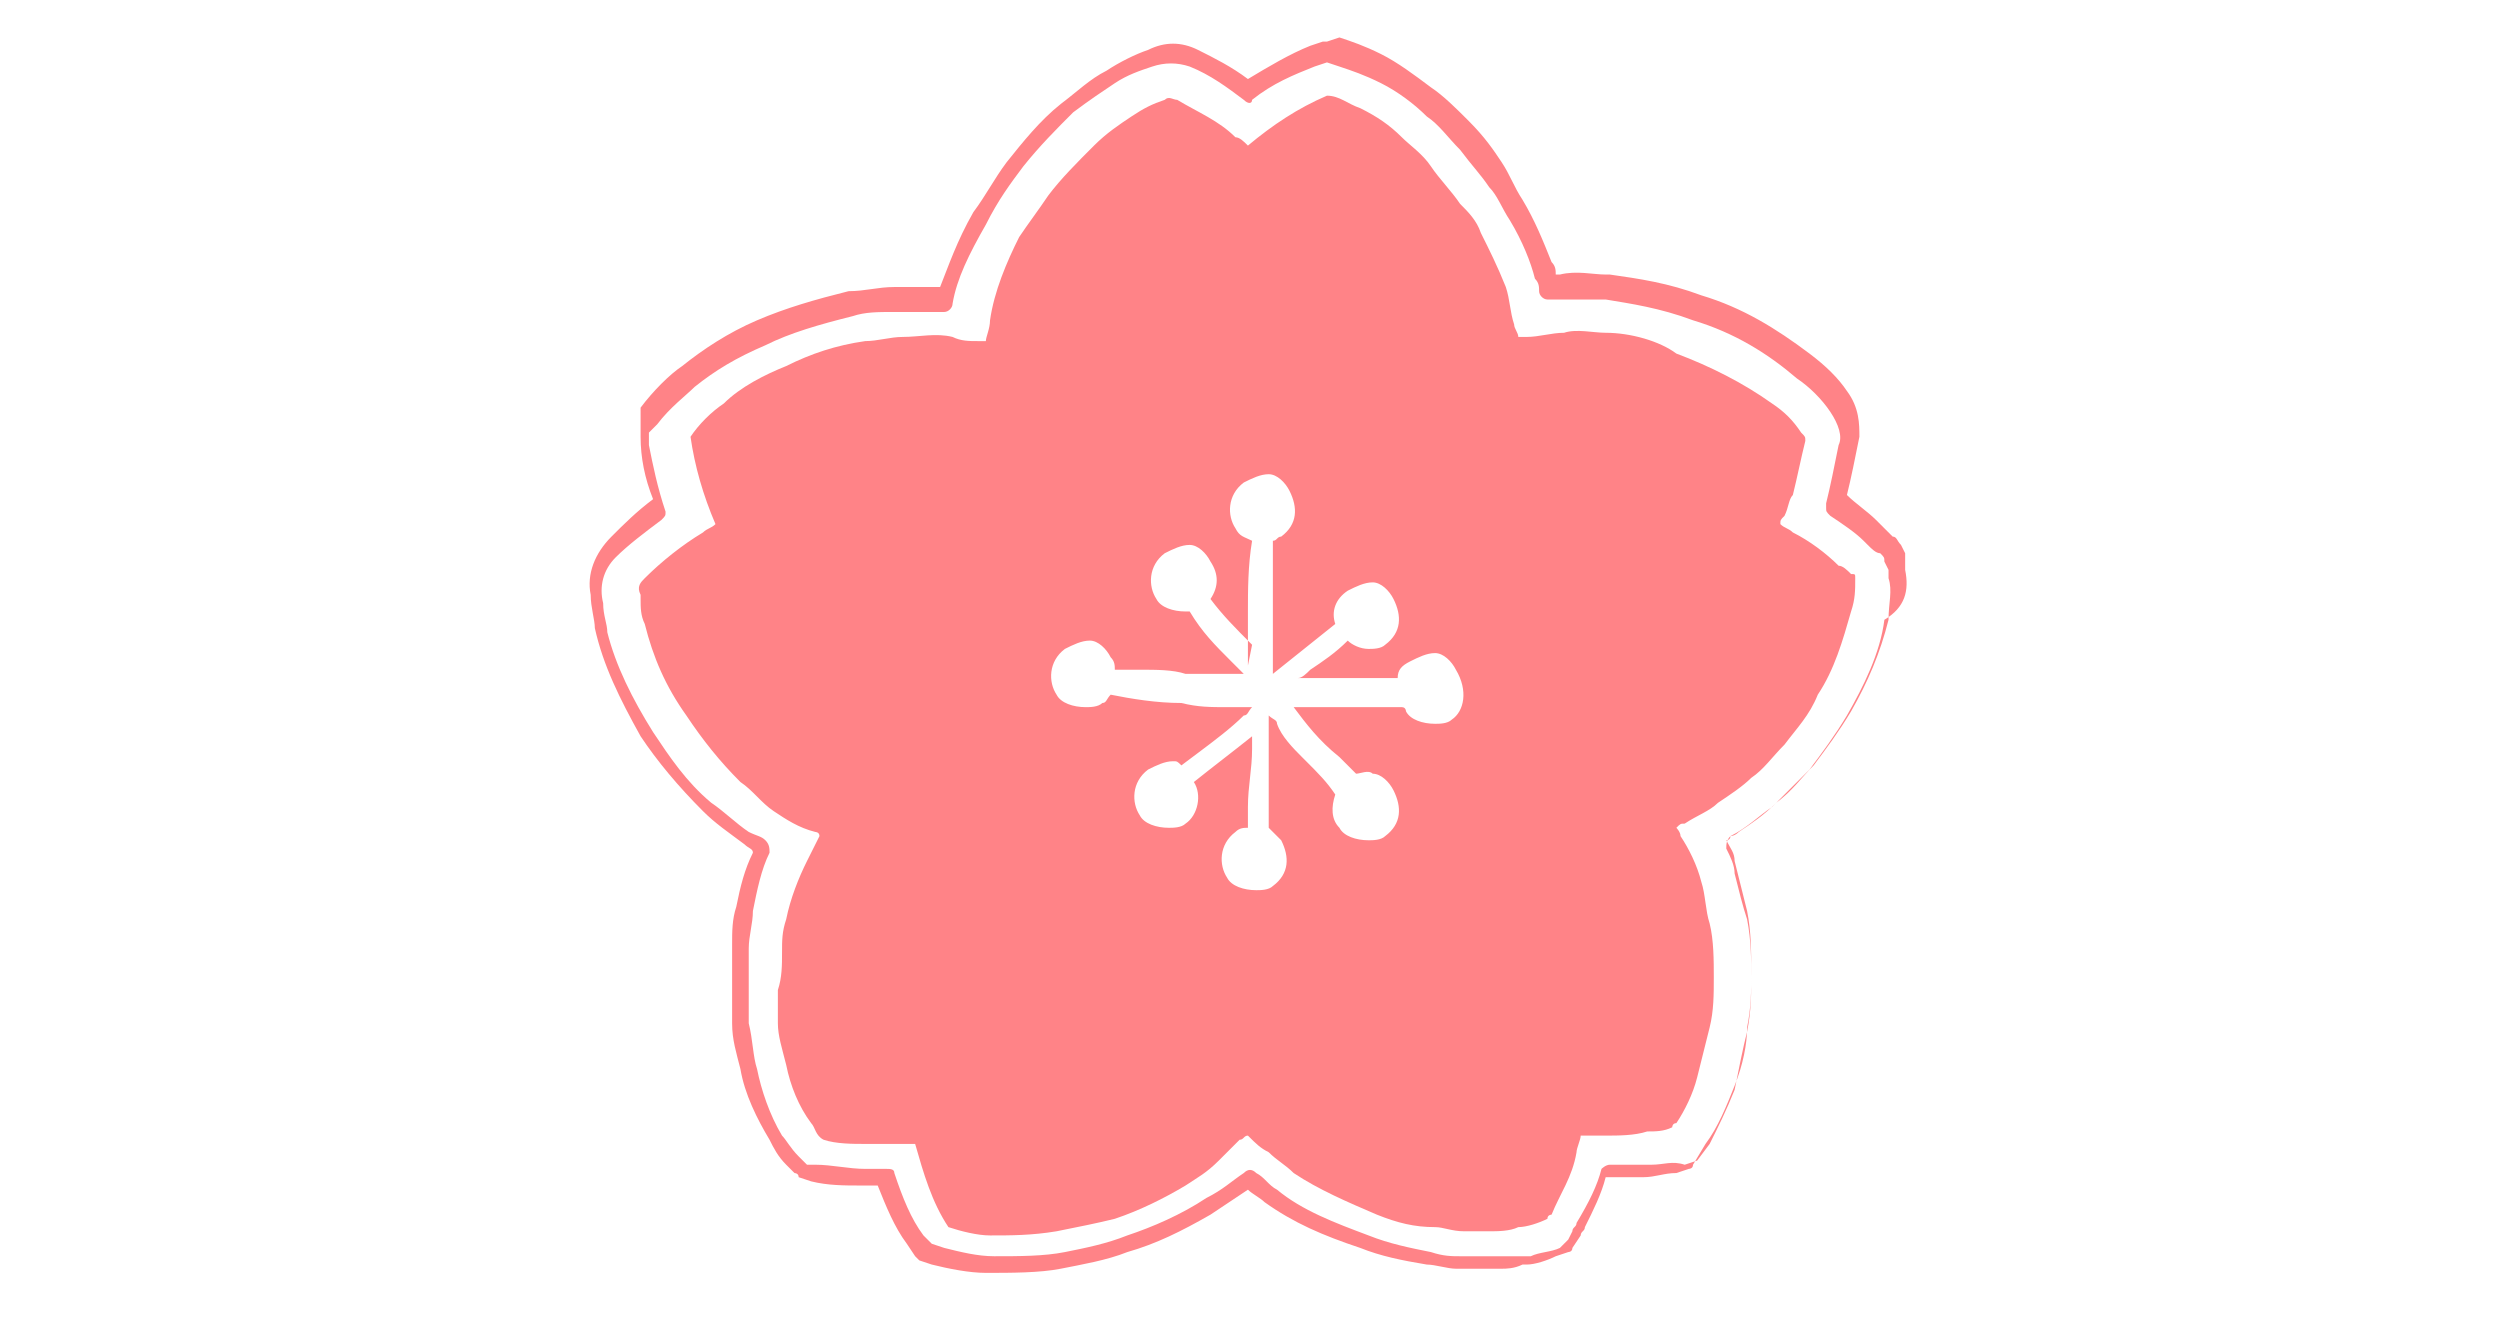
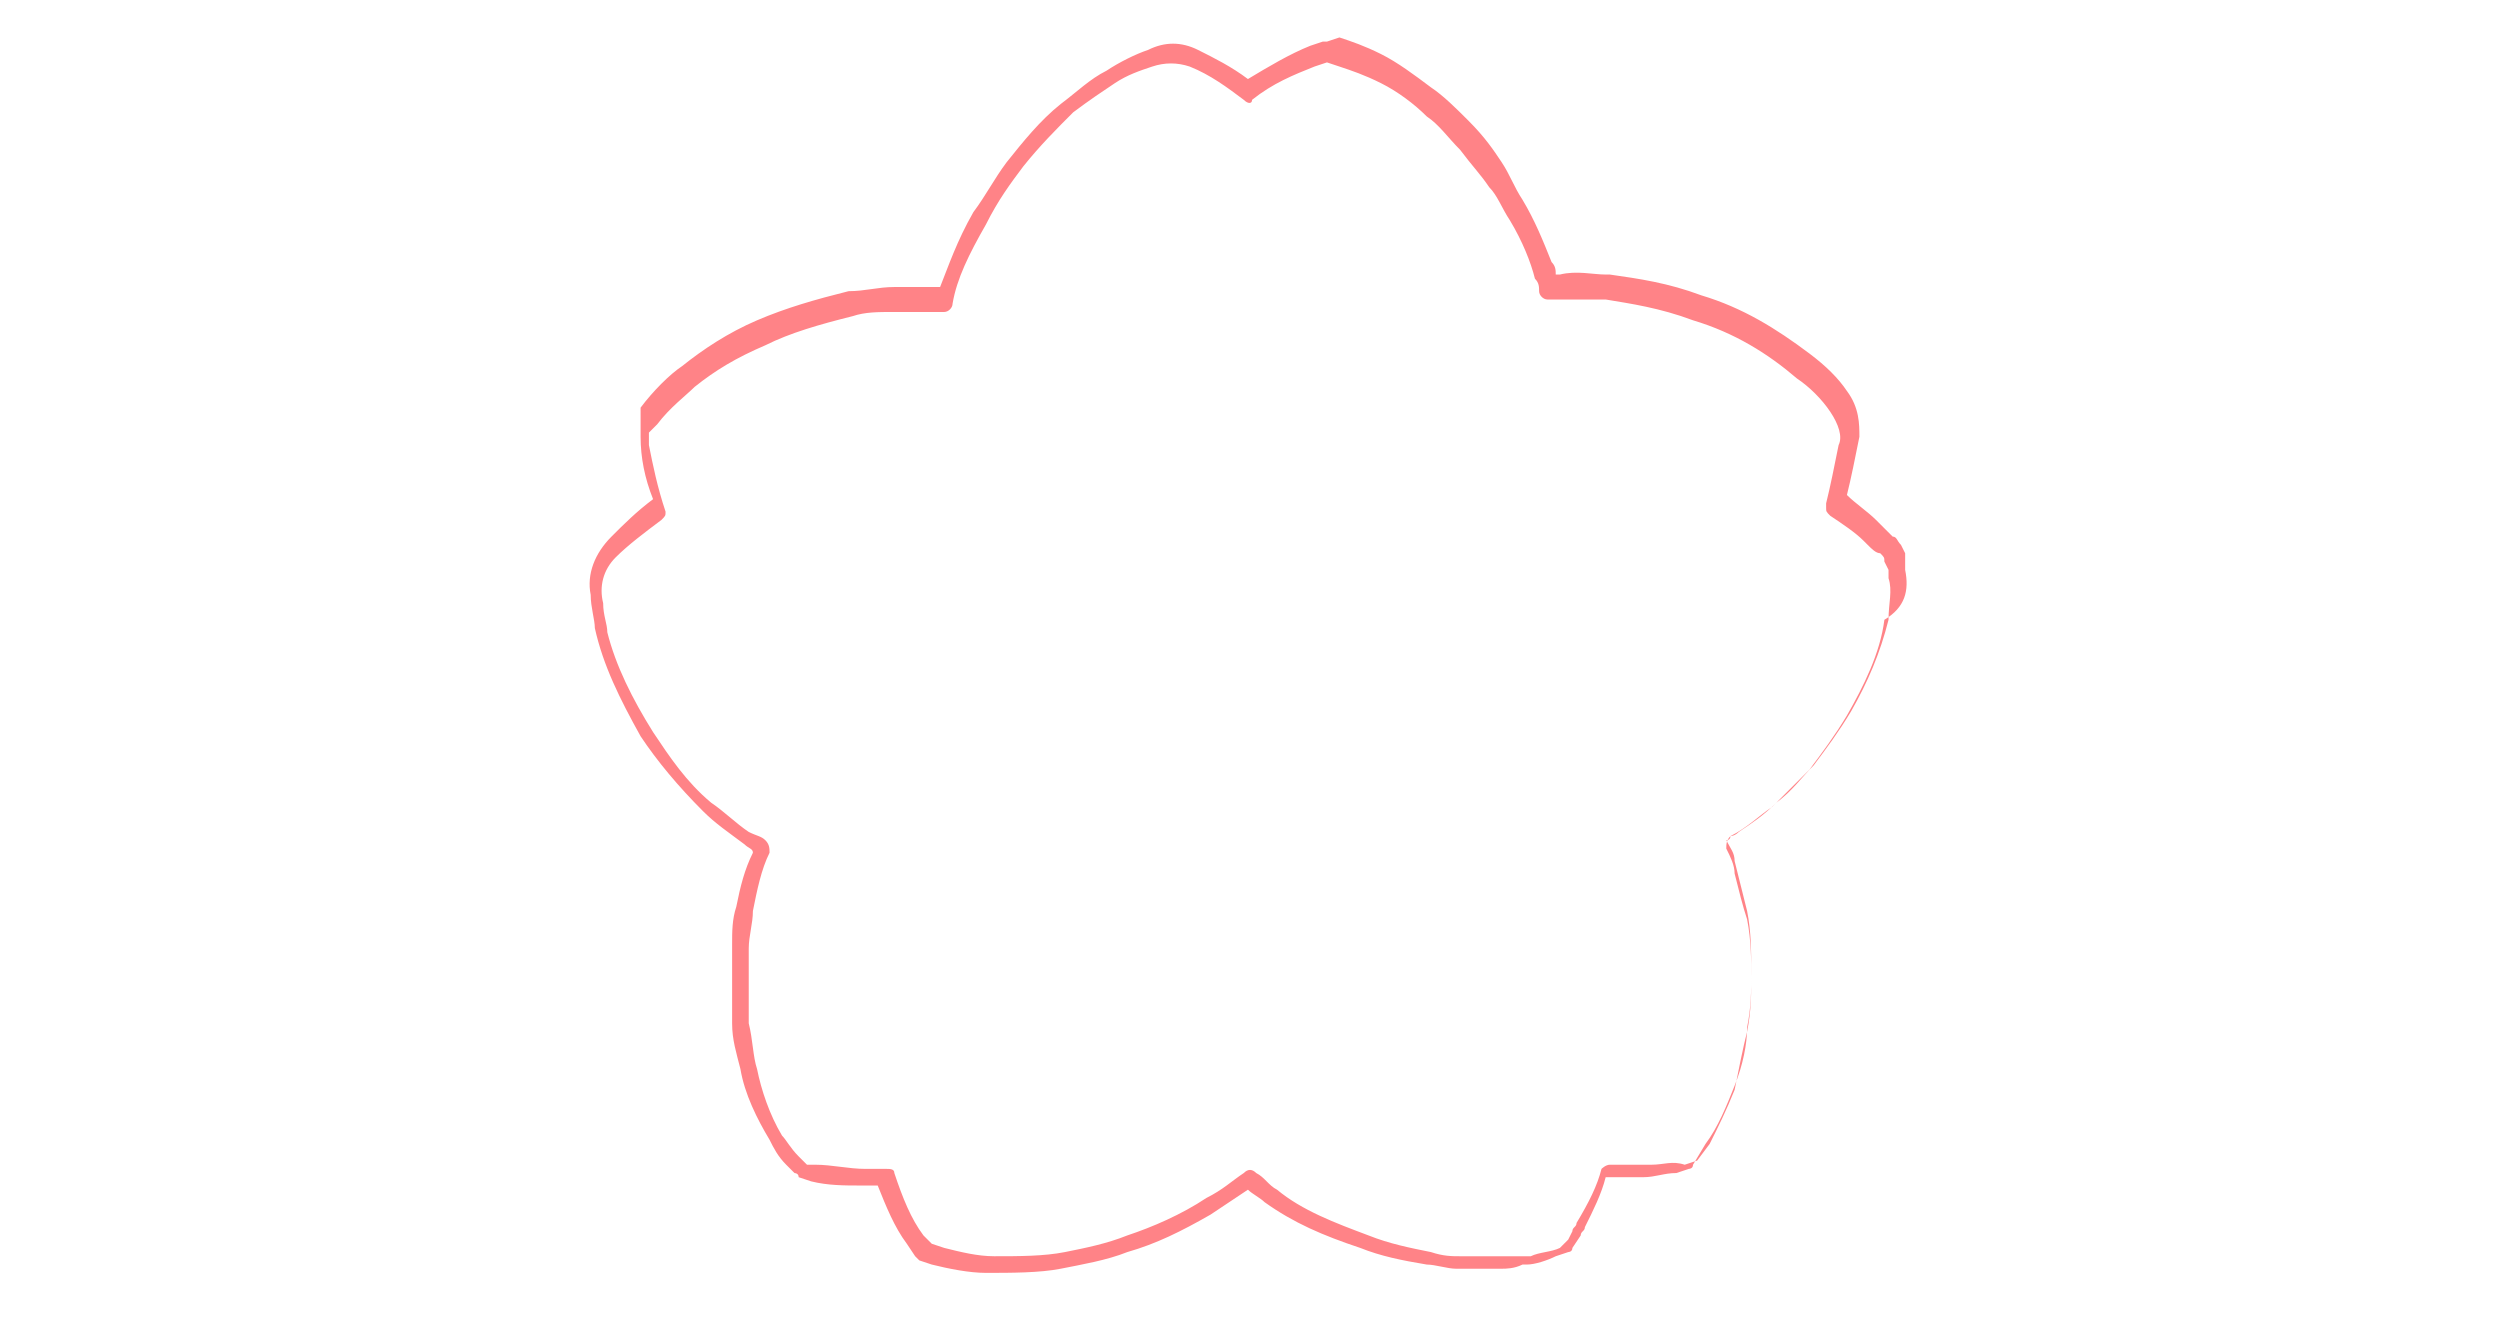
<svg xmlns="http://www.w3.org/2000/svg" version="1.1" x="0px" y="0px" viewBox="0 0 60.1 31.7" style="enable-background:new 0 0 60.1 31.7;" xml:space="preserve">
  <style type="text/css">
	.st0{display:none;}
	.st1{display:inline;fill:#8BB8A4;}
	.st2{display:inline;fill:#CAC418;}
	.st3{fill:#FF8387;}
	.st4{display:inline;fill:#FFADB0;}
	.st5{display:inline;}
	.st6{fill:#FCCF00;}
	.st7{display:inline;fill:#FCCF00;}
	.st8{fill:#8BB8A4;}
	.st9{fill:#FFADB0;}
</style>
  <g id="レイヤー_1">
</g>
  <g id="レイヤー_3">
    <g class="st0">
      <path class="st1" d="M16.9,3.9L16.9,3.9c-2,0.2-3.6,1.9-3.6,3.9c0,2.1,1.6,3.7,3.6,3.9v0h0.3c0,0,0,0,0,0s0,0,0,0h0.2V3.9H16.9z" />
      <path class="st1" d="M45.3,21.8c-0.4,1.2-1.2,2.3-2.3,3.3l-2.6-9.7c0,0,0-0.3-0.2-0.7c2.1,0.9,3.5,2.3,3.6,2.3    c0.2,0.2,0.5,0.3,0.8,0.3s0.6-0.1,0.8-0.3c0.4-0.4,0.4-1.1,0-1.6c-0.1-0.1-3.6-3.5-8.3-3.7c0,0-0.1,0-0.1,0h-0.3c0,0,0,0,0,0    c0,0,0,0,0,0h-7.8v-1.2L30.5,9L29,7.4l1.5-1.5L29,4.3l1.5-1.5l-1.6-1.6V0c0,0-4.5-0.3-4.5,3.9h-6.8v7.8h4l-4,13.8    c-1.4-1.1-2.4-2.4-2.9-3.8l-2.1,0.8c2,5.4,9.1,9.1,17.4,9.1c8.3,0,15.5-3.8,17.4-9.1L45.3,21.8z M21.3,5.9c0-0.3,0.3-0.6,0.6-0.6    s0.6,0.3,0.6,0.6c0,0.3-0.3,0.6-0.6,0.6S21.3,6.2,21.3,5.9z M30,29.4c-2.9,0-5.7-0.5-8.2-1.5l2.3-7.2h12.5l2.2,7    C36.3,28.8,33.2,29.4,30,29.4z" />
    </g>
    <g class="st0">
      <path class="st2" d="M35.4,6.2c-0.9-1.4-2.8-2.3-5.6-2.8c-1.2-0.2-2.3-0.2-3-0.2c-0.1,0-0.2,0-0.3,0l-0.7,0.1L23,3.9l1.6,13.3    c-1-0.4-2-0.6-3.2-0.6c-4,0-7.2,2.7-7.2,6c0,3.3,3.2,6,7.2,6c3.9,0,7.1-2.6,7.2-5.8l0,0l0,0c0,0,0-0.1,0-0.1c0-0.4,0-0.8-0.1-1.1    l-1.1-10.8L31,9.8c1.3-0.3,2.2-0.1,2.7,0.5c0.9,1,0.3,3.2,0.3,3.2l0.3,0.1l0.9-1.7C36.3,9.6,36.4,7.7,35.4,6.2z" />
      <path class="st2" d="M45.7,16.9c-0.2-0.8-1-1.6-2.2-2.2c-0.6-0.3-1.1-0.5-1.4-0.6c0,0-0.1,0-0.1,0l-0.4-0.1l-1.4-0.2l-1.4,6.7    c-0.4-0.3-0.9-0.6-1.4-0.8c-1.9-0.6-3.9,0.1-4.4,1.7c-0.5,1.6,0.6,3.4,2.5,4c1.9,0.6,3.8-0.1,4.4-1.6l0,0l0,0c0,0,0,0,0-0.1    c0.1-0.2,0.1-0.4,0.1-0.6l1.3-5.4l1.8,0.2c0.7,0.1,1.1,0.3,1.2,0.7c0.3,0.7-0.4,1.6-0.4,1.6l0.1,0.1l0.7-0.7    C45.6,18.6,45.9,17.7,45.7,16.9z" />
    </g>
    <g>
      <path class="st3" d="M45.8,13.7l0-0.3c0,0,0-0.1,0-0.1l-0.1-0.2c-0.1-0.1-0.1-0.2-0.2-0.2c-0.1-0.1-0.2-0.2-0.3-0.3l-0.1-0.1    c-0.2-0.2-0.5-0.4-0.7-0.6c0.1-0.4,0.2-0.9,0.3-1.4c0-0.3,0-0.7-0.3-1.1c-0.2-0.3-0.5-0.6-0.9-0.9c-0.8-0.6-1.6-1.1-2.6-1.4    c-0.8-0.3-1.5-0.4-2.2-0.5l-0.1,0c-0.3,0-0.7-0.1-1.1,0l-0.1,0c0-0.1,0-0.2-0.1-0.3c-0.2-0.5-0.4-1-0.7-1.5    c-0.2-0.3-0.3-0.6-0.5-0.9c-0.2-0.3-0.4-0.6-0.8-1c-0.3-0.3-0.6-0.6-0.9-0.8c-0.4-0.3-0.8-0.6-1.2-0.8c-0.4-0.2-0.7-0.3-1-0.4    L31.9,1c0,0-0.1,0-0.1,0l-0.3,0.1C31,1.3,30.5,1.6,30,1.9c-0.4-0.3-0.8-0.5-1.2-0.7C28.4,1,28,1,27.6,1.2c-0.3,0.1-0.7,0.3-1,0.5    c-0.4,0.2-0.7,0.5-1.1,0.8c-0.5,0.4-0.9,0.9-1.3,1.4c-0.3,0.4-0.5,0.8-0.8,1.2c-0.4,0.7-0.6,1.3-0.8,1.8c-0.3,0-0.7,0-1.1,0    c-0.4,0-0.7,0.1-1.1,0.1c-0.8,0.2-1.5,0.4-2.2,0.7c-0.7,0.3-1.3,0.7-1.8,1.1c-0.3,0.2-0.7,0.6-1,1L15.4,10c0,0,0,0.1,0,0.1l0,0.4    c0,0.5,0.1,1,0.3,1.5c-0.4,0.3-0.7,0.6-1,0.9c-0.4,0.4-0.6,0.9-0.5,1.4c0,0.3,0.1,0.6,0.1,0.8c0.2,0.9,0.6,1.7,1.1,2.6    c0.4,0.6,0.9,1.2,1.5,1.8c0.3,0.3,0.6,0.5,1,0.8c0.1,0.1,0.2,0.1,0.2,0.2c-0.2,0.4-0.3,0.8-0.4,1.3c-0.1,0.3-0.1,0.6-0.1,0.9    c0,0.2,0,0.4,0,0.6c0,0.1,0,0.2,0,0.3c0,0.2,0,0.4,0,0.4l0,0.1c0,0.2,0,0.3,0,0.5c0,0.4,0.1,0.7,0.2,1.1c0.1,0.6,0.4,1.2,0.7,1.7    l0,0c0.1,0.2,0.2,0.4,0.4,0.6l0.2,0.2c0,0,0.1,0,0.1,0.1l0.3,0.1c0.4,0.1,0.8,0.1,1.2,0.1c0,0,0,0,0,0c0.1,0,0.2,0,0.4,0    c0.2,0.5,0.4,1,0.7,1.4l0.2,0.3c0,0,0.1,0.1,0.1,0.1l0.3,0.1c0.4,0.1,0.9,0.2,1.3,0.2c0.6,0,1.3,0,1.8-0.1    c0.5-0.1,1.1-0.2,1.6-0.4c0.7-0.2,1.3-0.5,2-0.9c0.3-0.2,0.6-0.4,0.9-0.6c0.1,0.1,0.3,0.2,0.4,0.3c0.7,0.5,1.4,0.8,2.3,1.1    c0.5,0.2,1,0.3,1.6,0.4c0.2,0,0.5,0.1,0.7,0.1l0.1,0c0.1,0,0.1,0,0.2,0c0,0,0,0,0,0c0.1,0,0.2,0,0.3,0c0.1,0,0.2,0,0.3,0    c0,0,0.1,0,0.2,0c0.1,0,0.3,0,0.5-0.1l0.1,0c0.2,0,0.5-0.1,0.7-0.2l0.3-0.1c0,0,0.1,0,0.1-0.1l0.2-0.3c0-0.1,0.1-0.1,0.1-0.2    c0.2-0.4,0.4-0.8,0.5-1.2c0.3,0,0.5,0,0.7,0l0.2,0c0.3,0,0.5-0.1,0.8-0.1l0.3-0.1c0,0,0.1,0,0.1-0.1l0.3-0.5    c0.3-0.4,0.5-0.9,0.7-1.4c0.2-0.5,0.3-1,0.3-1.4c0.1-0.5,0.1-0.9,0.1-1.3c0-0.5,0-1-0.1-1.5c-0.1-0.4-0.2-0.8-0.3-1.2    c0-0.2-0.1-0.3-0.2-0.5c0,0,0.1,0,0.1-0.1c0.4-0.2,0.7-0.5,1-0.7c0.3-0.3,0.6-0.6,0.9-0.9c0.3-0.4,0.6-0.8,0.9-1.3    c0.4-0.7,0.8-1.5,0.9-2.3C45.8,14.6,45.9,14.2,45.8,13.7z M45.4,14.9c-0.2,0.8-0.5,1.5-0.9,2.2c-0.3,0.5-0.6,0.9-0.9,1.3    c-0.3,0.3-0.5,0.6-0.9,0.9c-0.3,0.3-0.6,0.5-0.9,0.7c-0.1,0.1-0.2,0.1-0.2,0.1c-0.1,0.1-0.1,0.2-0.1,0.3c0.1,0.2,0.2,0.4,0.2,0.6    c0.1,0.4,0.2,0.8,0.3,1.1c0.1,0.5,0.1,1,0.1,1.4c0,0.4,0,0.8-0.1,1.3c-0.1,0.4-0.2,0.9-0.3,1.4c-0.2,0.5-0.4,0.9-0.6,1.3l-0.3,0.4    l-0.3,0.1C40.2,27.9,40,28,39.7,28l-0.2,0c-0.2,0-0.5,0-0.7,0l-0.1,0c-0.1,0-0.2,0.1-0.2,0.1c-0.1,0.4-0.3,0.8-0.6,1.3    c0,0.1-0.1,0.1-0.1,0.2l-0.1,0.2L37.5,30c-0.2,0.1-0.5,0.1-0.7,0.2l-0.1,0c-0.2,0-0.3,0-0.5,0c-0.1,0-0.2,0-0.2,0    c-0.2,0-0.4,0-0.6,0c0,0,0,0,0,0c0,0,0,0,0,0c-0.1,0-0.1,0-0.2,0l-0.1,0c-0.2,0-0.4,0-0.7-0.1c-0.5-0.1-1-0.2-1.5-0.4    c-0.8-0.3-1.6-0.6-2.2-1.1c-0.2-0.1-0.3-0.3-0.5-0.4c-0.1-0.1-0.2-0.1-0.3,0c-0.3,0.2-0.5,0.4-0.9,0.6c-0.6,0.4-1.3,0.7-1.9,0.9    c-0.5,0.2-1,0.3-1.5,0.4c-0.5,0.1-1.1,0.1-1.7,0.1c-0.4,0-0.8-0.1-1.2-0.2l-0.3-0.1l-0.2-0.2c-0.3-0.4-0.5-0.9-0.7-1.5    c0-0.1-0.1-0.1-0.2-0.1c-0.1,0-0.3,0-0.4,0c0,0,0,0-0.1,0c-0.4,0-0.8-0.1-1.2-0.1l-0.2,0l-0.2-0.2c-0.2-0.2-0.3-0.4-0.4-0.5l0,0    c-0.3-0.5-0.5-1.1-0.6-1.6c-0.1-0.3-0.1-0.7-0.2-1.1c0-0.1,0-0.3,0-0.4l0-0.2c0-0.1,0-0.2,0-0.3c0-0.1,0-0.2,0-0.4    c0-0.2,0-0.3,0-0.5c0-0.3,0.1-0.6,0.1-0.9c0.1-0.5,0.2-1,0.4-1.4c0-0.1,0-0.2-0.1-0.3c-0.1-0.1-0.2-0.1-0.4-0.2    c-0.3-0.2-0.6-0.5-0.9-0.7c-0.6-0.5-1-1.1-1.4-1.7c-0.5-0.8-0.9-1.6-1.1-2.4c0-0.2-0.1-0.4-0.1-0.7c-0.1-0.4,0-0.8,0.3-1.1    c0.3-0.3,0.7-0.6,1.1-0.9c0.1-0.1,0.1-0.1,0.1-0.2c-0.2-0.6-0.3-1.1-0.4-1.6l0-0.3l0.2-0.2c0.3-0.4,0.7-0.7,0.9-0.9    c0.5-0.4,1-0.7,1.7-1c0.6-0.3,1.3-0.5,2.1-0.7c0.3-0.1,0.6-0.1,1-0.1c0.4,0,0.8,0,1.2,0c0.1,0,0.2-0.1,0.2-0.2    c0.1-0.6,0.4-1.2,0.8-1.9C24,4.8,24.3,4.4,24.6,4c0.4-0.5,0.8-0.9,1.2-1.3c0.4-0.3,0.7-0.5,1-0.7c0.3-0.2,0.6-0.3,0.9-0.4    c0.3-0.1,0.6-0.1,0.9,0c0.5,0.2,0.9,0.5,1.3,0.8c0.1,0.1,0.2,0.1,0.2,0c0.5-0.4,1-0.6,1.5-0.8l0.3-0.1l0.3,0.1    c0.3,0.1,0.6,0.2,1,0.4c0.4,0.2,0.8,0.5,1.1,0.8c0.3,0.2,0.5,0.5,0.8,0.8c0.3,0.4,0.5,0.6,0.7,0.9c0.2,0.2,0.3,0.5,0.5,0.8    c0.3,0.5,0.5,1,0.6,1.4C37,6.8,37,6.9,37,7c0,0.1,0.1,0.2,0.2,0.2l0.2,0c0.4,0,0.7,0,1.1,0l0.1,0c0.6,0.1,1.3,0.2,2.1,0.5    c1,0.3,1.8,0.8,2.5,1.4c0.3,0.2,0.6,0.5,0.8,0.8c0.2,0.3,0.3,0.6,0.2,0.8c-0.1,0.5-0.2,1-0.3,1.4c0,0,0,0,0,0.1    c0,0.1,0,0.1,0.1,0.2c0.3,0.2,0.6,0.4,0.8,0.6l0.1,0.1c0.1,0.1,0.2,0.2,0.3,0.2c0.1,0.1,0.1,0.1,0.1,0.2l0.1,0.2l0,0.2    C45.5,14.2,45.4,14.5,45.4,14.9z" />
-       <path class="st3" d="M44.5,13.8c-0.1-0.1-0.2-0.2-0.3-0.2c-0.3-0.3-0.7-0.6-1.1-0.8c-0.1-0.1-0.2-0.1-0.3-0.2c0-0.1,0-0.1,0.1-0.2    c0.1-0.2,0.1-0.4,0.2-0.5c0.1-0.4,0.2-0.9,0.3-1.3c0-0.1,0-0.1-0.1-0.2c-0.2-0.3-0.4-0.5-0.7-0.7c-0.7-0.5-1.5-0.9-2.3-1.2    C39.9,8.2,39.2,8,38.6,8c-0.3,0-0.7-0.1-1,0c-0.3,0-0.6,0.1-0.9,0.1c-0.1,0-0.1,0-0.2,0c0-0.1-0.1-0.2-0.1-0.3    c-0.1-0.3-0.1-0.6-0.2-0.9C36,6.4,35.8,6,35.6,5.6c-0.1-0.3-0.3-0.5-0.5-0.7c-0.2-0.3-0.5-0.6-0.7-0.9c-0.2-0.3-0.5-0.5-0.7-0.7    c-0.3-0.3-0.6-0.5-1-0.7c-0.3-0.1-0.5-0.3-0.8-0.3c-0.7,0.3-1.3,0.7-1.9,1.2c-0.1-0.1-0.2-0.2-0.3-0.2c-0.4-0.4-0.9-0.6-1.4-0.9    c-0.1,0-0.2-0.1-0.3,0c-0.3,0.1-0.5,0.2-0.8,0.4c-0.3,0.2-0.6,0.4-0.9,0.7c-0.4,0.4-0.8,0.8-1.1,1.2c-0.2,0.3-0.5,0.7-0.7,1    c-0.3,0.6-0.6,1.3-0.7,2c0,0.2-0.1,0.4-0.1,0.5c-0.1,0-0.1,0-0.2,0c-0.2,0-0.4,0-0.6-0.1c-0.4-0.1-0.8,0-1.2,0    c-0.3,0-0.6,0.1-0.9,0.1c-0.7,0.1-1.3,0.3-1.9,0.6c-0.5,0.2-1.1,0.5-1.5,0.9c-0.3,0.2-0.6,0.5-0.8,0.8c0.1,0.7,0.3,1.4,0.6,2.1    c-0.1,0.1-0.2,0.1-0.3,0.2c-0.5,0.3-1,0.7-1.4,1.1c-0.1,0.1-0.2,0.2-0.1,0.4c0,0,0,0.1,0,0.1c0,0.2,0,0.4,0.1,0.6    c0.2,0.8,0.5,1.5,1,2.2c0.4,0.6,0.8,1.1,1.3,1.6c0.3,0.2,0.5,0.5,0.8,0.7c0.3,0.2,0.6,0.4,1,0.5c0,0,0.1,0,0.1,0.1    c-0.1,0.2-0.2,0.4-0.3,0.6c-0.2,0.4-0.4,0.9-0.5,1.4c-0.1,0.3-0.1,0.5-0.1,0.8c0,0.3,0,0.6-0.1,0.9c0,0.1,0,0.2,0,0.3    c0,0.2,0,0.4,0,0.5c0,0.3,0.1,0.6,0.2,1c0.1,0.5,0.3,1,0.6,1.4c0.1,0.1,0.1,0.3,0.3,0.4c0.3,0.1,0.7,0.1,1,0.1c0,0,0.1,0,0.1,0    c0.2,0,0.3,0,0.5,0c0.2,0,0.4,0,0.6,0c0.2,0.7,0.4,1.4,0.8,2c0.3,0.1,0.7,0.2,1,0.2c0.5,0,1,0,1.6-0.1c0.5-0.1,1-0.2,1.4-0.3    c0.6-0.2,1.2-0.5,1.7-0.8c0.3-0.2,0.5-0.3,0.8-0.6c0.2-0.2,0.3-0.3,0.5-0.5c0.1,0,0.1-0.1,0.2-0.1c0.2,0.2,0.3,0.3,0.5,0.4    c0.2,0.2,0.4,0.3,0.6,0.5c0.6,0.4,1.3,0.7,2,1c0.5,0.2,0.9,0.3,1.4,0.3c0.2,0,0.4,0.1,0.7,0.1c0.1,0,0.3,0,0.4,0    c0.1,0,0.2,0,0.2,0c0.2,0,0.5,0,0.7-0.1c0.2,0,0.5-0.1,0.7-0.2c0-0.1,0.1-0.1,0.1-0.1c0.2-0.5,0.5-0.9,0.6-1.5    c0-0.1,0.1-0.3,0.1-0.4c0,0,0.1,0,0.1,0c0.2,0,0.3,0,0.5,0c0.3,0,0.7,0,1-0.1c0.2,0,0.4,0,0.6-0.1c0,0,0,0,0,0c0,0,0-0.1,0.1-0.1    c0.2-0.3,0.4-0.7,0.5-1.1c0.1-0.4,0.2-0.8,0.3-1.2c0.1-0.4,0.1-0.8,0.1-1.2c0-0.4,0-0.9-0.1-1.3c-0.1-0.3-0.1-0.7-0.2-1    c-0.1-0.4-0.3-0.8-0.5-1.1c0-0.1-0.1-0.2-0.1-0.2c0.1-0.1,0.1-0.1,0.2-0.1c0.3-0.2,0.6-0.3,0.8-0.5c0.3-0.2,0.6-0.4,0.8-0.6    c0.3-0.2,0.5-0.5,0.8-0.8c0.3-0.4,0.6-0.7,0.8-1.2c0.4-0.6,0.6-1.3,0.8-2c0.1-0.3,0.1-0.5,0.1-0.8C44.6,13.8,44.6,13.8,44.5,13.8z     M34.9,17.3c-0.1,0.1-0.3,0.1-0.4,0.1c-0.3,0-0.6-0.1-0.7-0.3c0,0,0-0.1-0.1-0.1c-0.6,0-1.2,0-1.8,0c-0.3,0-0.5,0-0.8,0    c0.3,0.4,0.6,0.8,1.1,1.2c0.1,0.1,0.2,0.2,0.3,0.3l0.1,0.1c0,0,0,0,0,0c0.1,0,0.3-0.1,0.4,0c0.2,0,0.4,0.2,0.5,0.4    c0.2,0.4,0.2,0.8-0.2,1.1c-0.1,0.1-0.3,0.1-0.4,0.1c-0.3,0-0.6-0.1-0.7-0.3c-0.2-0.2-0.2-0.5-0.1-0.8c-0.2-0.3-0.4-0.5-0.7-0.8    l-0.1-0.1c-0.2-0.2-0.5-0.5-0.6-0.8c0-0.1-0.1-0.1-0.2-0.2c0,0.1,0,0.1,0,0.2c0,0.4,0,0.7,0,1.1c0,0.5,0,0.9,0,1.4c0,0,0,0,0,0    c0.1,0.1,0.2,0.2,0.3,0.3c0.2,0.4,0.2,0.8-0.2,1.1c-0.1,0.1-0.3,0.1-0.4,0.1c-0.3,0-0.6-0.1-0.7-0.3c-0.2-0.3-0.2-0.8,0.2-1.1    c0,0,0,0,0,0c0.1-0.1,0.2-0.1,0.3-0.1c0-0.2,0-0.3,0-0.5c0-0.5,0.1-0.9,0.1-1.4c0-0.1,0-0.2,0-0.3c-0.5,0.4-0.9,0.7-1.4,1.1    c0.2,0.3,0.1,0.8-0.2,1c-0.1,0.1-0.3,0.1-0.4,0.1c-0.3,0-0.6-0.1-0.7-0.3c-0.2-0.3-0.2-0.8,0.2-1.1c0.2-0.1,0.4-0.2,0.6-0.2    c0.1,0,0.1,0,0.2,0.1l0.4-0.3c0.4-0.3,0.8-0.6,1.1-0.9c0.1,0,0.1-0.1,0.2-0.2c-0.2,0-0.4,0-0.6,0c-0.4,0-0.7,0-1.1-0.1    c-0.6,0-1.2-0.1-1.7-0.2c-0.1,0.1-0.1,0.2-0.2,0.2c-0.1,0.1-0.3,0.1-0.4,0.1c-0.3,0-0.6-0.1-0.7-0.3c-0.2-0.3-0.2-0.8,0.2-1.1h0    c0.2-0.1,0.4-0.2,0.6-0.2c0.2,0,0.4,0.2,0.5,0.4c0.1,0.1,0.1,0.2,0.1,0.3c0,0,0,0,0.1,0c0.2,0,0.4,0,0.5,0c0.4,0,0.8,0,1.1,0.1    l0.5,0c0.3,0,0.6,0,0.9,0c-0.1-0.1-0.2-0.2-0.3-0.3c-0.4-0.4-0.7-0.7-1-1.2c0,0,0,0-0.1,0c-0.3,0-0.6-0.1-0.7-0.3    c-0.2-0.3-0.2-0.8,0.2-1.1c0,0,0,0,0,0c0.2-0.1,0.4-0.2,0.6-0.2c0.2,0,0.4,0.2,0.5,0.4c0.2,0.3,0.2,0.6,0,0.9    c0.3,0.4,0.6,0.7,1,1.1L30,16c0-0.2,0-0.3,0-0.5c0-0.1,0-0.2,0-0.3c0-0.2,0-0.3,0-0.5c0-0.5,0-1.1,0.1-1.7    c-0.2-0.1-0.3-0.1-0.4-0.3c-0.2-0.3-0.2-0.8,0.2-1.1c0.2-0.1,0.4-0.2,0.6-0.2c0.2,0,0.4,0.2,0.5,0.4c0.2,0.4,0.2,0.8-0.2,1.1    c-0.1,0-0.1,0.1-0.2,0.1c0,0.1,0,0.2,0,0.2c0,0.2,0,0.4,0,0.6c0,0.2,0,0.3,0,0.5c0,0.4,0,0.8,0,1.1c0,0.1,0,0.3,0,0.4    c0,0.1,0,0.3,0,0.4c0.5-0.4,1-0.8,1.5-1.2c-0.1-0.3,0-0.6,0.3-0.8v0c0.2-0.1,0.4-0.2,0.6-0.2c0.2,0,0.4,0.2,0.5,0.4    c0.2,0.4,0.2,0.8-0.2,1.1c-0.1,0.1-0.3,0.1-0.4,0.1c-0.2,0-0.4-0.1-0.5-0.2c-0.3,0.3-0.6,0.5-0.9,0.7c-0.1,0.1-0.2,0.2-0.3,0.2    l0.1,0c0.4,0,0.9,0,1.3,0c0.2,0,0.4,0,0.6,0c0.1,0,0.3,0,0.4,0c0-0.2,0.1-0.3,0.3-0.4c0.2-0.1,0.4-0.2,0.6-0.2    c0.2,0,0.4,0.2,0.5,0.4C35.3,16.6,35.2,17.1,34.9,17.3z" />
    </g>
    <g class="st0">
-       <rect x="16.8" y="5" class="st4" width="6.2" height="4.6" />
      <rect x="27" y="5" class="st4" width="6.2" height="4.6" />
      <rect x="37.3" y="5" class="st4" width="6.2" height="4.6" />
      <rect x="14.6" y="7.9" class="st4" width="30.8" height="8.7" />
      <rect x="14.6" y="18" class="st4" width="30.8" height="8.7" />
    </g>
    <g class="st0">
      <g class="st5">
        <path class="st6" d="M44.4,15.8c-0.1,0.1-0.1,0.1-0.2,0.1l-0.7,0.5V26c-3-0.9-8.4-1.9-14.7,0.5V8.9c1.3-0.8,4.4-2.3,8.8-2     l3.5-2.8c-6.8-1.5-11.9,0.8-13.9,2c-2.5-1.5-9.5-4.6-18.6-0.4c-0.6,0.3-1,0.9-1,1.5v21.2c0,0.6,0.3,1.1,0.8,1.4     c0.5,0.3,1.1,0.3,1.6,0c0.1,0,7.7-3.9,16.4,0.7c0,0,0,0,0.1,0c0,0,0.1,0,0.1,0c0,0,0.1,0,0.1,0c0,0,0.1,0,0.1,0c0,0,0.1,0,0.1,0     c0,0,0,0,0.1,0c0.1,0,0.1,0,0.2,0c0.1,0,0.1,0,0.2,0c0,0,0,0,0.1,0c0,0,0.1,0,0.1,0c0,0,0.1,0,0.1,0c0,0,0.1,0,0.1,0     c0,0,0.1,0,0.1,0c0,0,0,0,0.1,0c8.7-4.6,16.1-0.8,16.4-0.7c0.5,0.3,1.1,0.2,1.6,0c0.5-0.3,0.8-0.8,0.8-1.4V13.8l-2.3,1.8     C44.5,15.7,44.4,15.8,44.4,15.8z M25.6,26.5c-2.9-1.1-5.7-1.5-8-1.5c-2.7,0-5,0.5-6.6,1V8.2c7.4-3,12.9-0.4,14.7,0.7V26.5z" />
      </g>
      <path class="st7" d="M52.2,7.1l-4.7-5.8c-0.3-0.4-0.9-0.4-1.2-0.1l-8.2,6.6c-0.1,0-0.1,0.1-0.2,0.2C37.9,8,37.9,8,37.8,8l-1.4,1.1    c-0.1,0-0.1,0.1-0.2,0.2c-0.2,0.1-0.4,0.2-0.4,0.5l-2.9,7.2c-0.1,0.3-0.1,0.6,0.1,0.9c0.2,0.2,0.5,0.4,0.8,0.3l7.6-1.4    c0.2,0,0.4-0.2,0.5-0.3c0.1,0,0.1-0.1,0.2-0.1l1.4-1.1c0.1,0,0.1-0.1,0.2-0.2c0.1,0,0.1-0.1,0.2-0.1l8.2-6.6    C52.5,8,52.5,7.5,52.2,7.1z M37.3,10.8l0.3,0.1l0.1,0.9c0,0.4,0.3,0.7,0.6,0.8l0.9,0.2l0.1,0.9c0,0.4,0.3,0.7,0.6,0.8l0.9,0.2    l0,0.3l-4,0.7l-1-1.2L37.3,10.8z" />
    </g>
    <g class="st0">
      <g class="st5">
        <circle class="st8" cx="17" cy="18.7" r="1.2" />
        <circle class="st8" cx="8.4" cy="19.4" r="1.2" />
        <path class="st8" d="M13.7,30.8C6.7,31.4,0.6,25.9,0,18.7S4.7,5.1,11.7,4.6s13.1,4.9,13.7,12.2C26,24,20.7,30.3,13.7,30.8z      M11.9,6.5c-6,0.5-10.4,5.9-10,12.1S7.6,29.4,13.6,29s10.4-5.9,10-12.1C23.1,10.7,17.8,6,11.9,6.5z" />
        <g>
          <path class="st8" d="M13.4,26.9c-1.3,0.1-2.6-0.6-3.1-1.8c-0.2-0.3,0-0.7,0.3-0.9c0.3-0.2,0.7,0,0.9,0.3c0.3,0.7,1,1.1,1.8,1.1      c0.8-0.1,1.4-0.6,1.6-1.3c0.1-0.4,0.5-0.6,0.8-0.4c0.4,0.1,0.6,0.5,0.4,0.8C15.9,25.9,14.7,26.8,13.4,26.9z" />
        </g>
        <g>
          <polygon class="st8" points="1.7,15.3 5.1,13 8.9,14.7 12.3,12.4 16.1,14.2 19.6,11.9 23.3,13.6 22.8,11.8 20.6,8.9 16.8,6.3       13,5.9 10.6,6.1 7,7.1 3.9,10 1.9,12.7     " />
          <path class="st8" d="M23.4,14.3c-0.1,0-0.2,0-0.3-0.1l-3.4-1.6l-3.1,2.1c-0.2,0.1-0.4,0.1-0.6,0l-3.4-1.6l-3.1,2.1      c-0.2,0.1-0.4,0.1-0.6,0l-3.4-1.6L2,15.8c-0.2,0.1-0.5,0.1-0.7,0C1.1,15.7,1,15.5,1,15.2l0.2-2.6c0-0.1,0.1-0.2,0.1-0.3l2-2.7      c0,0,0-0.1,0.1-0.1l3.1-2.9c0.1-0.1,0.2-0.1,0.3-0.2l3.6-1c0,0,0.1,0,0.1,0l2.4-0.2c0.1,0,0.1,0,0.1,0l3.8,0.5      c0.1,0,0.2,0.1,0.3,0.1l3.8,2.6c0.1,0,0.1,0.1,0.2,0.1l2.2,2.9c0,0.1,0.1,0.1,0.1,0.2l0.5,1.8c0.1,0.2,0,0.5-0.2,0.7      C23.6,14.2,23.5,14.3,23.4,14.3z M5.1,12.3c0.1,0,0.2,0,0.3,0.1L8.8,14l3.1-2.1c0.2-0.1,0.4-0.1,0.6,0l3.4,1.6l3.2-2.1      c0.2-0.1,0.4-0.1,0.6,0l2.4,1.1l-0.1-0.3l-2.1-2.7L16.6,7l-3.6-0.5l-2.2,0.2L7.4,7.7l-3,2.8L2.5,13l-0.1,1l2.3-1.5      C4.9,12.4,5,12.3,5.1,12.3z" />
        </g>
      </g>
      <g class="st5">
        <g>
          <circle class="st9" cx="46.4" cy="15.6" r="1.2" />
          <circle class="st9" cx="37.8" cy="14.9" r="1.2" />
          <path class="st9" d="M41.2,27.1c-7-0.6-12.2-7-11.6-14.2s6.8-12.6,13.8-12S55.6,7.8,55,15S48.2,27.7,41.2,27.1z M43.3,2.7      C37.3,2.2,32,6.8,31.5,13s3.9,11.7,9.9,12.2c6,0.5,11.2-4.1,11.8-10.3S49.2,3.2,43.3,2.7z" />
          <g>
            <path class="st9" d="M41.6,23.1c-1.3-0.1-2.4-1-2.8-2.3c-0.1-0.4,0.1-0.7,0.5-0.8c0.4-0.1,0.7,0.1,0.8,0.5       c0.2,0.7,0.9,1.3,1.6,1.3c0.8,0.1,1.5-0.3,1.8-1c0.2-0.3,0.6-0.5,0.9-0.3c0.3,0.2,0.5,0.6,0.3,0.9       C44.1,22.5,42.9,23.2,41.6,23.1z" />
          </g>
        </g>
        <g>
          <circle class="st9" cx="56.3" cy="7.3" r="3.1" />
          <path class="st9" d="M55.9,11.1c-2.1-0.2-3.6-2-3.5-4.1c0.2-2.1,2-3.6,4.1-3.5c2.1,0.2,3.6,2,3.5,4.1      C59.9,9.7,58,11.2,55.9,11.1z M56.5,4.8c-1.4-0.1-2.6,0.9-2.7,2.3c-0.1,1.4,0.9,2.6,2.3,2.7c1.4,0.1,2.6-0.9,2.7-2.3      C58.9,6.1,57.8,4.9,56.5,4.8z" />
        </g>
        <g>
-           <circle class="st9" cx="30.4" cy="5.1" r="3.1" />
          <path class="st9" d="M30.1,8.9c-2.1-0.2-3.6-2-3.5-4.1c0.2-2.1,2-3.6,4.1-3.5c2.1,0.2,3.6,2,3.5,4.1C34,7.5,32.2,9,30.1,8.9z       M30.6,2.6c-1.4-0.1-2.6,0.9-2.7,2.3s0.9,2.6,2.3,2.7c1.4,0.1,2.6-0.9,2.7-2.3C33,3.9,32,2.7,30.6,2.6z" />
        </g>
        <g>
          <path class="st9" d="M53.8,10.3c0,0-8.6,0.3-10-4l0.3-4l2.4,0.6l3,1.3L52,6.8L53.8,10.3z" />
          <path class="st9" d="M51.4,10.9c-2.8-0.2-7.3-1.1-8.3-4.4c0-0.1,0-0.2,0-0.3l0.3-4c0-0.2,0.1-0.4,0.3-0.5      c0.2-0.1,0.3-0.2,0.5-0.1l2.4,0.6c0,0,0.1,0,0.1,0l3,1.3c0.1,0,0.2,0.1,0.2,0.1l2.5,2.6c0,0,0.1,0.1,0.1,0.2l1.8,3.5      c0.1,0.2,0.1,0.4,0,0.6S54,11,53.8,11C53.7,11,52.7,11,51.4,10.9z M44.5,6.2c1,2.7,5.6,3.3,8.3,3.4l-1.3-2.5l-2.3-2.4l-2.8-1.2      l-1.6-0.4L44.5,6.2z" />
        </g>
        <g>
          <path class="st9" d="M32.1,8.5c0,0,8.5,1.8,10.5-2.3l0.3-4l-2.5,0.2l-3.1,0.8l-2.9,2.2L32.1,8.5z" />
          <path class="st9" d="M34.3,9.4C33,9.3,32.1,9.1,32,9.1c-0.2,0-0.4-0.2-0.5-0.4c-0.1-0.2,0-0.4,0.1-0.6L34,4.9      c0,0,0.1-0.1,0.1-0.1L37,2.6c0.1-0.1,0.1-0.1,0.2-0.1l3.1-0.8c0,0,0.1,0,0.1,0l2.5-0.2c0.2,0,0.4,0.1,0.5,0.2      c0.1,0.1,0.2,0.3,0.2,0.5l-0.3,4c0,0.1,0,0.2-0.1,0.2C41.7,9.5,37.2,9.7,34.3,9.4z M33.3,8c2.2,0.3,7.2,0.7,8.7-2l0.3-3.1      L40.6,3l-2.9,0.7l-2.7,2L33.3,8z" />
        </g>
      </g>
    </g>
  </g>
</svg>